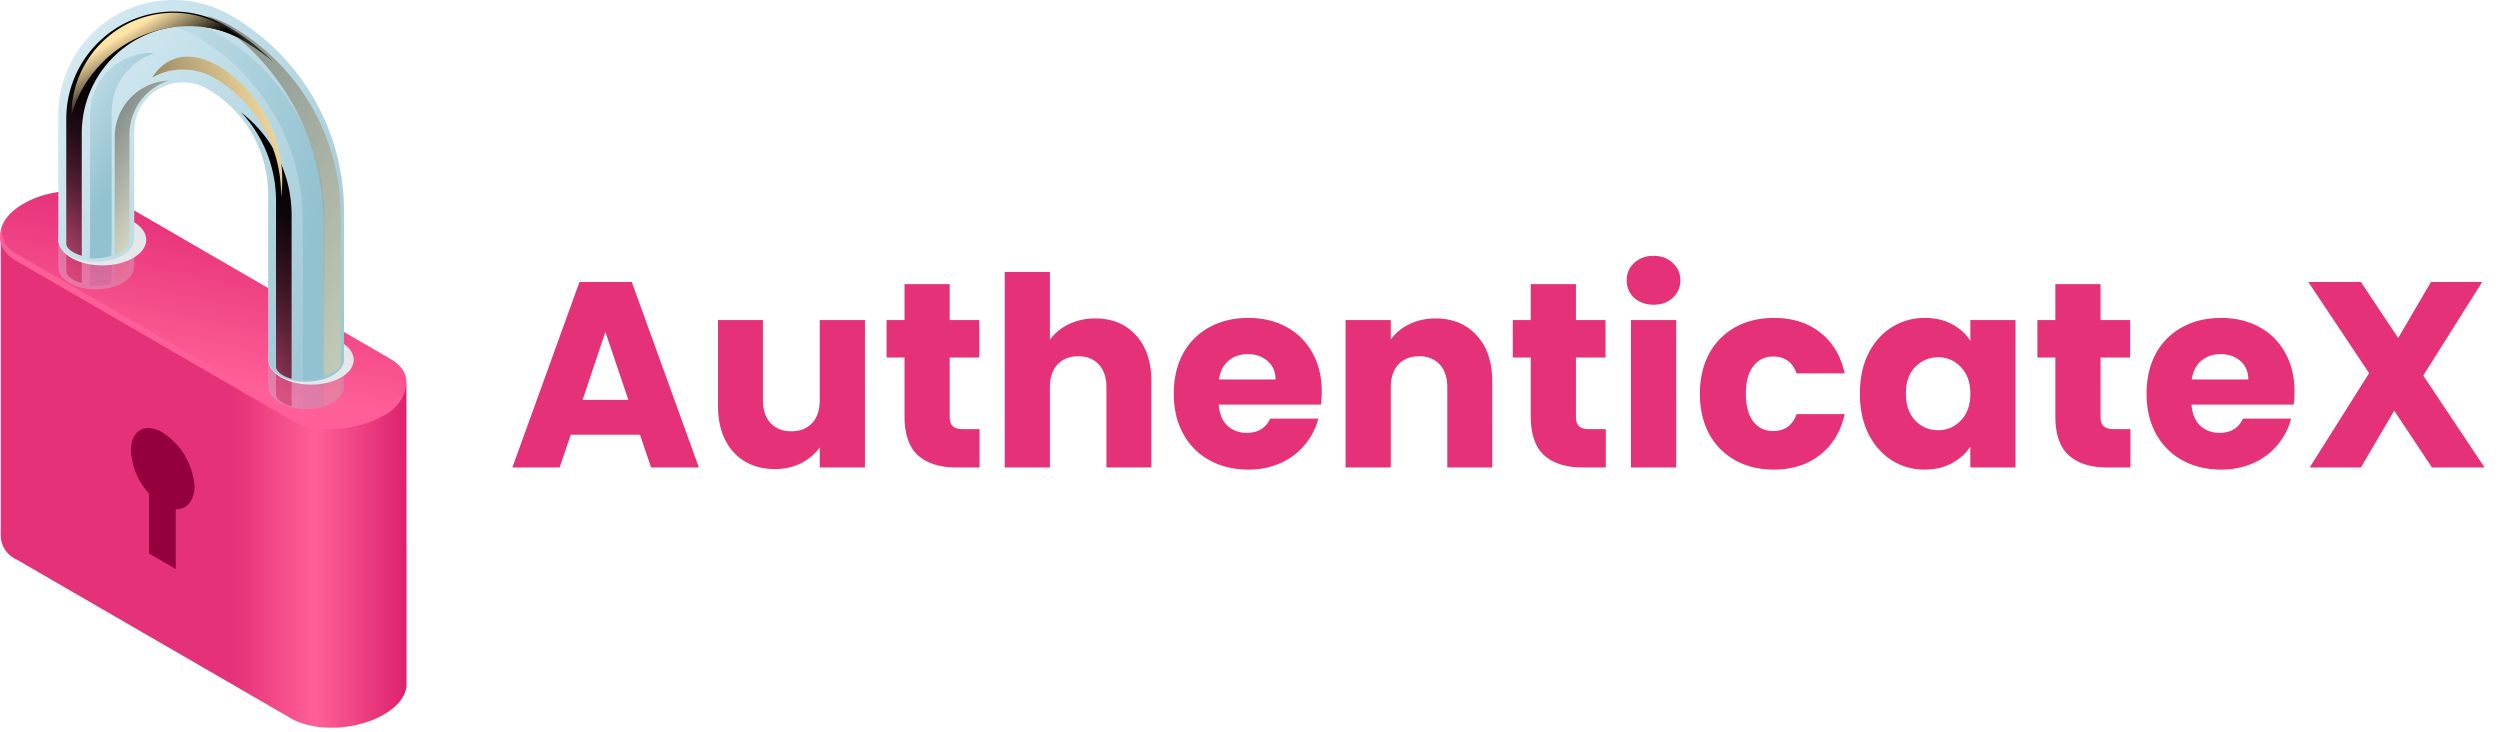
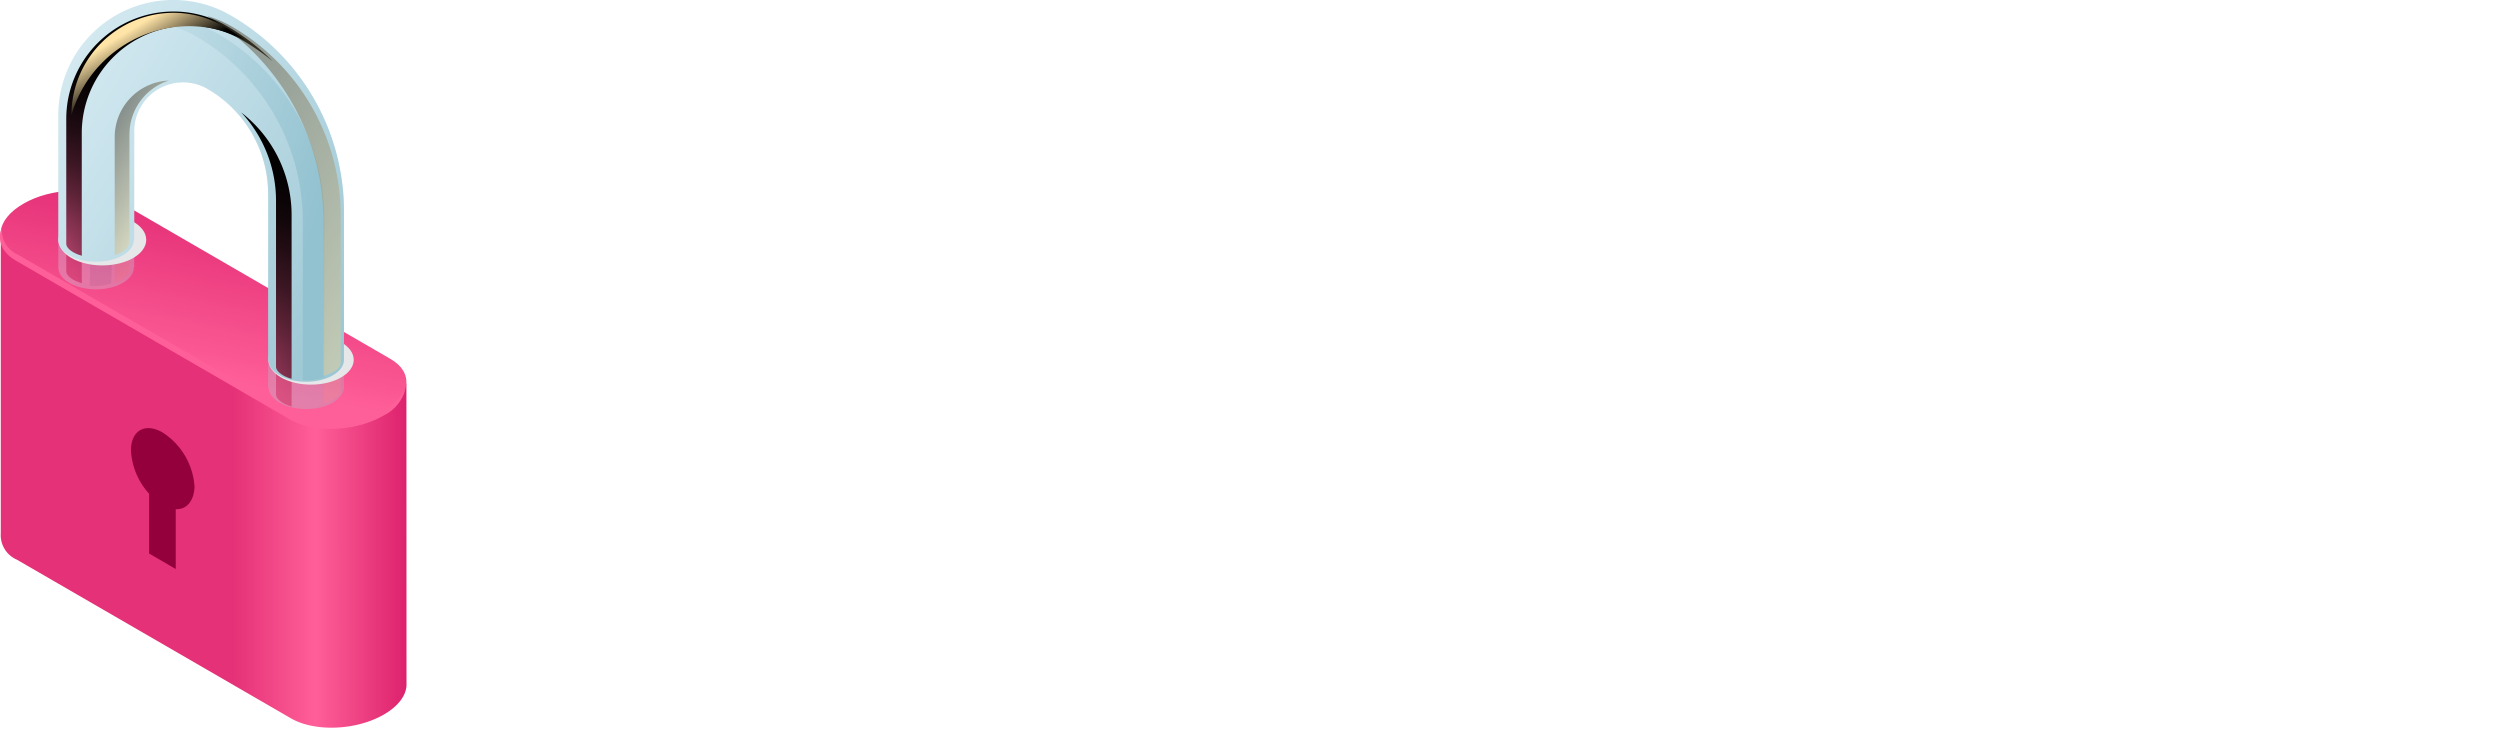
<svg xmlns="http://www.w3.org/2000/svg" width="123" height="36" fill="none">
-   <path d="M31.487 21.388h-3.406L27.535 23h-2.327l3.302-9.126h2.574L34.386 23h-2.353l-.546-1.612zm-.572-1.716l-1.131-3.341-1.118 3.341h2.249zm11.639-3.926V23h-2.223v-.988c-.225.32-.533.58-.923.78-.381.19-.806.286-1.274.286-.555 0-1.044-.121-1.469-.364a2.54 2.54 0 01-.988-1.079c-.234-.468-.351-1.018-.351-1.651v-4.238h2.21v3.939c0 .485.126.862.377 1.131s.59.403 1.014.403c.433 0 .776-.134 1.027-.403.251-.269.377-.646.377-1.131v-3.939h2.223zm5.64 5.369V23h-1.131c-.806 0-1.435-.195-1.885-.585-.45-.399-.676-1.044-.676-1.937v-2.886h-.884v-1.846h.884v-1.768h2.223v1.768h1.456v1.846h-1.456v2.912c0 .217.052.373.156.468.104.095.277.143.52.143h.793zm5.697-5.447c.832 0 1.5.277 2.002.832.503.546.754 1.3.754 2.262V23h-2.21v-3.939c0-.485-.126-.862-.377-1.131s-.59-.403-1.014-.403c-.425 0-.763.134-1.014.403s-.377.646-.377 1.131V23h-2.223v-9.62h2.223v3.341c.225-.32.533-.576.923-.767a2.95 2.95 0 011.313-.286zm11.139 3.588c0 .208-.013.425-.04.65h-5.03c.034.45.177.797.429 1.04.26.234.576.351.949.351.554 0 .94-.234 1.157-.702h2.366a3.203 3.203 0 01-.663 1.287 3.24 3.24 0 01-1.183.897 3.82 3.82 0 01-1.6.325c-.71 0-1.343-.152-1.897-.455a3.237 3.237 0 01-1.3-1.3c-.312-.563-.468-1.222-.468-1.976s.151-1.413.455-1.976a3.237 3.237 0 011.3-1.3c.554-.303 1.191-.455 1.91-.455.703 0 1.327.147 1.873.442.546.295.97.715 1.274 1.261.312.546.468 1.183.468 1.911zm-2.275-.585c0-.381-.13-.685-.39-.91-.26-.225-.585-.338-.975-.338-.373 0-.69.108-.95.325-.25.217-.407.524-.467.923h2.782zm7.867-3.003c.85 0 1.526.277 2.028.832.512.546.767 1.3.767 2.262V23h-2.21v-3.939c0-.485-.125-.862-.376-1.131-.252-.269-.59-.403-1.014-.403-.425 0-.763.134-1.014.403-.252.269-.377.646-.377 1.131V23h-2.224v-7.254h2.224v.962c.225-.32.528-.572.91-.754.38-.19.81-.286 1.287-.286zm8.383 5.447V23h-1.13c-.807 0-1.435-.195-1.886-.585-.45-.399-.676-1.044-.676-1.937v-2.886h-.884v-1.846h.884v-1.768h2.223v1.768h1.456v1.846h-1.456v2.912c0 .217.052.373.156.468.104.095.278.143.52.143h.793zm2.357-6.123c-.39 0-.711-.113-.962-.338a1.146 1.146 0 01-.365-.858c0-.347.122-.633.365-.858.25-.234.572-.351.962-.351.38 0 .693.117.936.351.25.225.376.511.376.858 0 .338-.125.624-.377.858-.242.225-.554.338-.935.338zm1.105.754V23h-2.224v-7.254h2.224zm1.168 3.627c0-.754.152-1.413.456-1.976a3.26 3.26 0 011.287-1.3c.554-.303 1.187-.455 1.897-.455.91 0 1.669.238 2.275.715.616.477 1.019 1.148 1.21 2.015h-2.367c-.199-.555-.585-.832-1.156-.832-.408 0-.733.16-.975.481-.243.312-.365.763-.365 1.352 0 .59.122 1.044.364 1.365.243.312.568.468.976.468.572 0 .957-.277 1.157-.832h2.365c-.19.85-.593 1.517-1.209 2.002-.615.485-1.373.728-2.275.728-.71 0-1.343-.152-1.898-.455a3.26 3.26 0 01-1.286-1.3c-.304-.563-.456-1.222-.456-1.976zm7.872-.013c0-.745.138-1.4.416-1.963.286-.563.671-.997 1.157-1.3a3.004 3.004 0 011.625-.455c.51 0 .957.104 1.339.312.39.208.689.481.897.819v-1.027h2.223V23H96.94v-1.027c-.217.338-.52.611-.91.819-.382.208-.828.312-1.34.312a2.98 2.98 0 01-1.611-.455c-.486-.312-.871-.75-1.157-1.313-.278-.572-.416-1.23-.416-1.976zm5.434.013c0-.555-.156-.992-.468-1.313a1.479 1.479 0 00-1.118-.481c-.442 0-.82.16-1.131.481-.304.312-.455.745-.455 1.3s.151.997.455 1.326c.312.32.689.481 1.13.481.443 0 .815-.16 1.119-.481.312-.32.468-.758.468-1.313zm7.874 1.742V23h-1.131c-.806 0-1.435-.195-1.885-.585-.451-.399-.676-1.044-.676-1.937v-2.886h-.884v-1.846h.884v-1.768h2.223v1.768h1.456v1.846h-1.456v2.912c0 .217.052.373.156.468.104.095.277.143.52.143h.793zm8.076-1.859c0 .208-.013.425-.039.65h-5.031c.035.45.178.797.429 1.04.26.234.576.351.949.351.555 0 .94-.234 1.157-.702h2.366a3.196 3.196 0 01-.663 1.287c-.312.381-.706.68-1.183.897a3.822 3.822 0 01-1.599.325c-.711 0-1.343-.152-1.898-.455a3.234 3.234 0 01-1.3-1.3c-.312-.563-.468-1.222-.468-1.976s.152-1.413.455-1.976a3.234 3.234 0 011.3-1.3c.555-.303 1.192-.455 1.911-.455.702 0 1.326.147 1.872.442a3.13 3.13 0 011.274 1.261c.312.546.468 1.183.468 1.911zm-2.275-.585c0-.381-.13-.685-.39-.91-.26-.225-.585-.338-.975-.338a1.43 1.43 0 00-.949.325c-.251.217-.407.524-.468.923h2.782zM119.654 23l-1.859-2.795L116.157 23h-2.522l2.925-4.641-2.99-4.485h2.587l1.833 2.756 1.612-2.756h2.522l-2.899 4.602L122.241 23h-2.587z" fill="#E53177" />
  <path d="M19.996 18.88L.038 11.442v14.8a1.314 1.314 0 00.787 1.291l13.498 7.813c1.18.677 3.21.59 4.56-.189.716-.413 1.093-.936 1.117-1.436l-.004-14.84z" fill="url(#paint0_linear_16_27154)" />
  <path d="M14.315 20.474L.817 12.661c-1.18-.677-1.023-1.857.33-2.636 1.35-.787 3.392-.861 4.56-.189l13.494 7.817c1.18.673 1.023 1.853-.326 2.632-1.35.78-3.391.866-4.56.19z" fill="url(#paint1_linear_16_27154)" />
  <path d="M18.938 20.16c-1.35.786-3.391.86-4.56.188L.884 12.531a1.298 1.298 0 01-.787-1.302c-.248.582-.023 1.18.693 1.6l13.494 7.818c1.18.673 3.214.59 4.563-.189a2.01 2.01 0 001.102-1.33 2.31 2.31 0 01-1.011 1.031z" fill="#FF5F98" />
  <g opacity=".3">
    <path d="M11.349.784A5.653 5.653 0 002.87 5.682v7.475c0 .594.834 1.078 1.857 1.078 1.023 0 1.857-.484 1.857-1.078v-.024h.02V6.445a2.4 2.4 0 013.591-2.077 5.98 5.98 0 012.998 5.181v9.517h.02c.02.586.841 1.058 1.853 1.058 1.01 0 1.845-.48 1.857-1.07v-8.655A11.126 11.126 0 0011.349.784z" fill="url(#paint2_linear_16_27154)" />
    <path style="mix-blend-mode:color-dodge" d="M4.023 13.656V6.575a5.284 5.284 0 015.28-5.288A5.206 5.206 0 0111.927 2c.527.304 1.027.653 1.495 1.042A10.699 10.699 0 0011.16 1.3 5.193 5.193 0 008.54.587a5.284 5.284 0 00-5.28 5.28v7.475c0 .224.311.464.767.59l-.004-.276z" fill="url(#paint3_radial_16_27154)" />
    <path style="mix-blend-mode:color-dodge" d="M14.347 19.723v-9.131a6.385 6.385 0 00-2.479-5.04A6.374 6.374 0 0113.58 9.88v9.524c0 .22.307.464.764.594l.004-.275z" fill="url(#paint4_radial_16_27154)" />
    <path d="M7.47 2.621a3.041 3.041 0 00-3.037 3.041v7.743l-.02.664c.36.03.72-.013 1.062-.13l.02-.66V5.532A3.041 3.041 0 017.643 2.63l-.173-.008z" fill="url(#paint5_linear_16_27154)" />
-     <path d="M10.711 1.68a4.839 4.839 0 00-3.587-.55h.027c.877 0 1.737.234 2.494.677a10.504 10.504 0 015.252 9.083v9.17c.36.027.72-.017 1.063-.129v-9.167a10.508 10.508 0 00-5.249-9.083z" fill="url(#paint6_linear_16_27154)" />
    <path style="mix-blend-mode:screen" opacity=".5" d="M5.644 6.764v7.152c.421-.13.693-.358.705-.57l.02-.394V6.657a2.778 2.778 0 011.939-2.651 2.781 2.781 0 00-2.664 2.758z" fill="url(#paint7_linear_16_27154)" />
    <path d="M11.396 1.319a5.349 5.349 0 00-1.204-.512 11.803 11.803 0 015.72 10.083v8.966c.508-.122.846-.393.85-.617v-8.62a10.749 10.749 0 00-5.366-9.3z" fill="url(#paint8_linear_16_27154)" opacity=".5" />
  </g>
  <path d="M5.035 13.058c1.192 0 2.16-.563 2.16-1.259 0-.695-.968-1.258-2.16-1.258-1.193 0-2.16.563-2.16 1.258 0 .696.967 1.26 2.16 1.26zM17.404 17.7c0 .677-.94 1.224-2.101 1.224-1.16 0-2.097-.547-2.097-1.223 0-.677.94-1.22 2.097-1.22 1.156 0 2.1.547 2.1 1.22z" fill="#E6E7E8" />
  <path d="M11.349.756A5.653 5.653 0 002.87 5.654V11.8c0 .594.834 1.078 1.857 1.078 1.023 0 1.857-.484 1.857-1.078v-.023h.02V6.445a2.4 2.4 0 013.591-2.077 5.98 5.98 0 012.998 5.181v8.175h.02c.02.586.841 1.058 1.853 1.058 1.01 0 1.845-.48 1.857-1.07v-7.321A11.114 11.114 0 0011.349.756z" fill="url(#paint9_linear_16_27154)" />
  <path style="mix-blend-mode:color-dodge" d="M4.023 12.295V6.547a5.284 5.284 0 015.28-5.28 5.216 5.216 0 012.624.713c.527.304 1.027.653 1.495 1.042A10.57 10.57 0 0011.16 1.28 5.158 5.158 0 008.54.567a5.284 5.284 0 00-5.28 5.276v6.145c0 .228.311.468.767.594l-.004-.287z" fill="url(#paint10_radial_16_27154)" />
  <path style="mix-blend-mode:color-dodge" d="M14.347 18.358v-7.79a6.374 6.374 0 00-2.479-5.036A6.365 6.365 0 0113.58 9.86v8.183c0 .22.307.464.764.594l.004-.28z" fill="url(#paint11_radial_16_27154)" />
-   <path d="M7.47 2.601a3.037 3.037 0 00-3.037 3.037v6.405l-.02.665c.36.03.72-.014 1.062-.13l.02-.66V5.504A3.041 3.041 0 017.643 2.6H7.47z" fill="url(#paint12_linear_16_27154)" />
  <path d="M10.711 1.657A4.96 4.96 0 008.217.981c-.368 0-.735.043-1.093.13h.027c.877 0 1.739.235 2.494.68a10.504 10.504 0 015.252 9.084v7.821c.36.027.72-.017 1.063-.13v-7.82a10.516 10.516 0 00-5.249-9.089z" fill="url(#paint13_linear_16_27154)" />
  <path style="mix-blend-mode:screen" opacity=".5" d="M5.644 6.744v5.81c.421-.133.693-.357.705-.57l.02-.393V6.614a2.785 2.785 0 011.939-2.651 2.785 2.785 0 00-2.664 2.781z" fill="url(#paint14_linear_16_27154)" />
  <path d="M11.396 1.299a5.349 5.349 0 00-1.204-.511 11.778 11.778 0 015.72 10.083v7.616c.508-.122.846-.393.85-.617v-7.29a10.74 10.74 0 00-5.366-9.281z" fill="url(#paint15_linear_16_27154)" opacity=".5" />
  <path style="mix-blend-mode:screen" d="M9.303 1.287c.96.004 1.906.241 2.754.693-.328-.243-.67-.468-1.023-.673A4.96 4.96 0 008.54.63a5.032 5.032 0 00-5.024 5.024 6.062 6.062 0 015.787-4.367z" fill="url(#paint16_linear_16_27154)" />
-   <path style="mix-blend-mode:screen" d="M13.827 9.703a6.52 6.52 0 00-1.742-5.378c-1.617-1.708-3.565-2.148-4.592-.512.46-.26.98-.396 1.507-.393a3.073 3.073 0 011.51.393 6.633 6.633 0 013.317 5.736v.154z" fill="url(#paint17_linear_16_27154)" />
  <path d="M8.646 25.053v2.943l-1.31-.763V24.29a3.419 3.419 0 01-.893-2.128c0-.984.696-1.381 1.554-.885a3.426 3.426 0 011.574 2.679c-.032.712-.398 1.117-.925 1.097z" fill="#94003C" />
  <defs>
    <linearGradient id="paint0_linear_16_27154" x1="20.189" y1="23.622" x2="-.096" y2="23.622" gradientUnits="userSpaceOnUse">
      <stop stop-color="#DB1F6B" />
      <stop offset=".23" stop-color="#FF5F98" />
      <stop offset=".43" stop-color="#E53177" />
    </linearGradient>
    <linearGradient id="paint1_linear_16_27154" x1="11.793" y1="6.551" x2="9.331" y2="18.436" gradientUnits="userSpaceOnUse">
      <stop offset=".04" stop-color="#DB1F6B" />
      <stop offset=".33" stop-color="#E42E76" />
      <stop offset=".89" stop-color="#FA5792" />
      <stop offset="1" stop-color="#FF5F98" />
    </linearGradient>
    <linearGradient id="paint2_linear_16_27154" x1="22.132" y1="16.335" x2="-4.498" y2=".107" gradientUnits="userSpaceOnUse">
      <stop stop-color="#92C1CF" />
      <stop offset=".61" stop-color="#C9E3EC" />
      <stop offset="1" stop-color="#EAF4F8" />
    </linearGradient>
    <linearGradient id="paint5_linear_16_27154" x1="6.419" y1="8.589" x2="-1.138" y2="3.986" gradientUnits="userSpaceOnUse">
      <stop stop-color="#92C1CF" />
      <stop offset=".61" stop-color="#C9E3EC" />
      <stop offset="1" stop-color="#EAF4F8" />
    </linearGradient>
    <linearGradient id="paint6_linear_16_27154" x1="15.704" y1="11.732" x2="-3.388" y2="5.623" gradientUnits="userSpaceOnUse">
      <stop stop-color="#92C1CF" />
      <stop offset=".61" stop-color="#C9E3EC" />
      <stop offset="1" stop-color="#EAF4F8" />
    </linearGradient>
    <linearGradient id="paint7_linear_16_27154" x1="9.067" y1="10.222" x2="3.083" y2="6.579" gradientUnits="userSpaceOnUse">
      <stop stop-color="#FFE4A7" />
      <stop offset="1" />
    </linearGradient>
    <linearGradient id="paint8_linear_16_27154" x1="21.723" y1="15.501" x2="1.317" y2="3.07" gradientUnits="userSpaceOnUse">
      <stop stop-color="#FFE4A7" />
      <stop offset="1" />
    </linearGradient>
    <linearGradient id="paint9_linear_16_27154" x1="21.747" y1="15.411" x2="-3.951" y2="-.247" gradientUnits="userSpaceOnUse">
      <stop stop-color="#92C1CF" />
      <stop offset=".61" stop-color="#C9E3EC" />
      <stop offset="1" stop-color="#EAF4F8" />
    </linearGradient>
    <linearGradient id="paint12_linear_16_27154" x1="6.329" y1="7.842" x2="-.292" y2="3.809" gradientUnits="userSpaceOnUse">
      <stop stop-color="#92C1CF" />
      <stop offset=".61" stop-color="#C9E3EC" />
      <stop offset="1" stop-color="#EAF4F8" />
    </linearGradient>
    <linearGradient id="paint13_linear_16_27154" x1="15.582" y1="11.005" x2="-2.956" y2="5.068" gradientUnits="userSpaceOnUse">
      <stop stop-color="#92C1CF" />
      <stop offset=".61" stop-color="#C9E3EC" />
      <stop offset="1" stop-color="#EAF4F8" />
    </linearGradient>
    <linearGradient id="paint14_linear_16_27154" x1="8.681" y1="9.297" x2="3.634" y2="6.221" gradientUnits="userSpaceOnUse">
      <stop stop-color="#FFE4A7" />
      <stop offset="1" />
    </linearGradient>
    <linearGradient id="paint15_linear_16_27154" x1="21.334" y1="14.577" x2="1.868" y2="2.711" gradientUnits="userSpaceOnUse">
      <stop stop-color="#FFE4A7" />
      <stop offset="1" />
    </linearGradient>
    <linearGradient id="paint16_linear_16_27154" x1="6.368" y1="1.496" x2="7.647" y2="3.601" gradientUnits="userSpaceOnUse">
      <stop stop-color="#FFE4A7" />
      <stop offset="1" />
    </linearGradient>
    <linearGradient id="paint17_linear_16_27154" x1="14.15" y1="5.277" x2=".534" y2="9.998" gradientUnits="userSpaceOnUse">
      <stop stop-color="#FFE4A7" />
      <stop offset="1" />
    </linearGradient>
    <radialGradient id="paint3_radial_16_27154" cx="0" cy="0" r="1" gradientUnits="userSpaceOnUse" gradientTransform="translate(1.427 14.738) scale(11.456)">
      <stop stop-color="#FF5F98" />
      <stop offset=".02" stop-color="#F75C93" />
      <stop offset=".13" stop-color="#BE4771" />
      <stop offset=".25" stop-color="#8B3453" />
      <stop offset=".37" stop-color="#602439" />
      <stop offset=".49" stop-color="#3E1725" />
      <stop offset=".62" stop-color="#230D15" />
      <stop offset=".74" stop-color="#0F0609" />
      <stop offset=".87" stop-color="#040102" />
      <stop offset="1" />
    </radialGradient>
    <radialGradient id="paint4_radial_16_27154" cx="0" cy="0" r="1" gradientUnits="userSpaceOnUse" gradientTransform="translate(10.487 21.43) scale(13.632)">
      <stop stop-color="#FF5F98" />
      <stop offset=".02" stop-color="#F75C93" />
      <stop offset=".13" stop-color="#BE4771" />
      <stop offset=".25" stop-color="#8B3453" />
      <stop offset=".37" stop-color="#602439" />
      <stop offset=".49" stop-color="#3E1725" />
      <stop offset=".62" stop-color="#230D15" />
      <stop offset=".74" stop-color="#0F0609" />
      <stop offset=".87" stop-color="#040102" />
      <stop offset="1" />
    </radialGradient>
    <radialGradient id="paint10_radial_16_27154" cx="0" cy="0" r="1" gradientUnits="userSpaceOnUse" gradientTransform="matrix(11.452 0 0 11.452 1.427 13.298)">
      <stop stop-color="#FF5F98" />
      <stop offset=".02" stop-color="#F75C93" />
      <stop offset=".13" stop-color="#BE4771" />
      <stop offset=".25" stop-color="#8B3453" />
      <stop offset=".37" stop-color="#602439" />
      <stop offset=".49" stop-color="#3E1725" />
      <stop offset=".62" stop-color="#230D15" />
      <stop offset=".74" stop-color="#0F0609" />
      <stop offset=".87" stop-color="#040102" />
      <stop offset="1" />
    </radialGradient>
    <radialGradient id="paint11_radial_16_27154" cx="0" cy="0" r="1" gradientUnits="userSpaceOnUse" gradientTransform="translate(10.487 19.935) scale(13.482)">
      <stop stop-color="#FF5F98" />
      <stop offset=".02" stop-color="#F75C93" />
      <stop offset=".13" stop-color="#BE4771" />
      <stop offset=".25" stop-color="#8B3453" />
      <stop offset=".37" stop-color="#602439" />
      <stop offset=".49" stop-color="#3E1725" />
      <stop offset=".62" stop-color="#230D15" />
      <stop offset=".74" stop-color="#0F0609" />
      <stop offset=".87" stop-color="#040102" />
      <stop offset="1" />
    </radialGradient>
  </defs>
</svg>